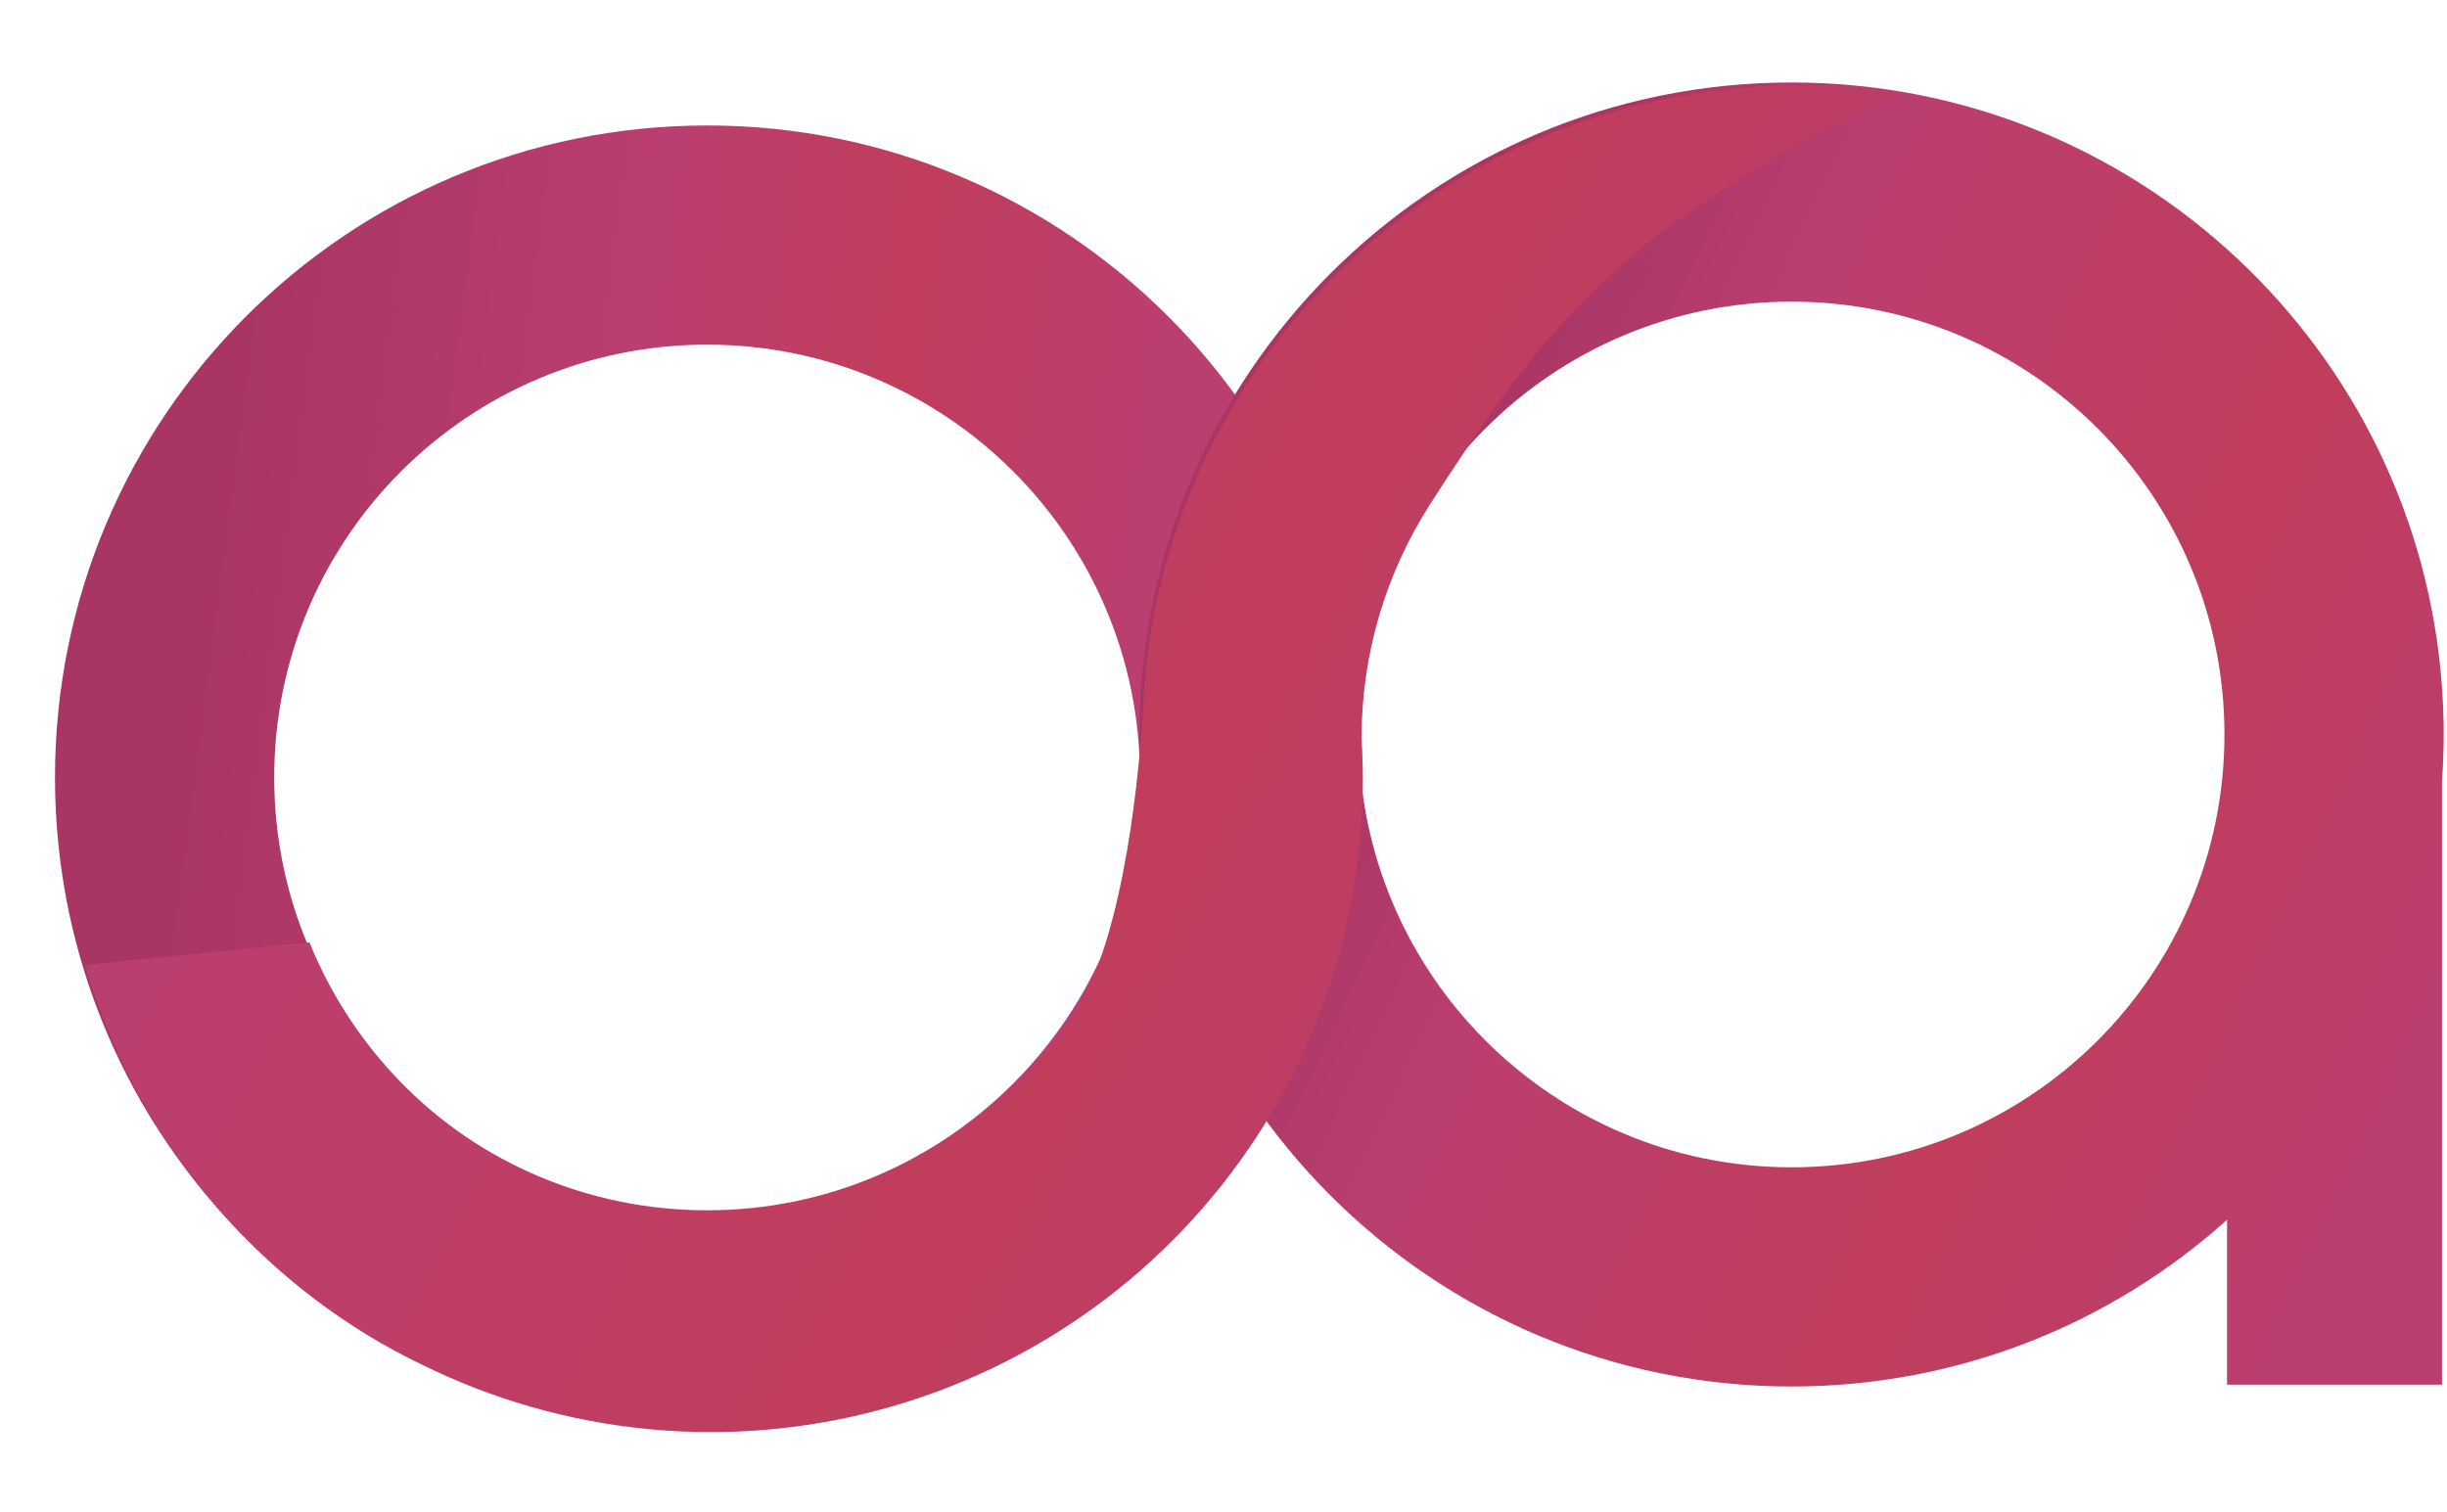
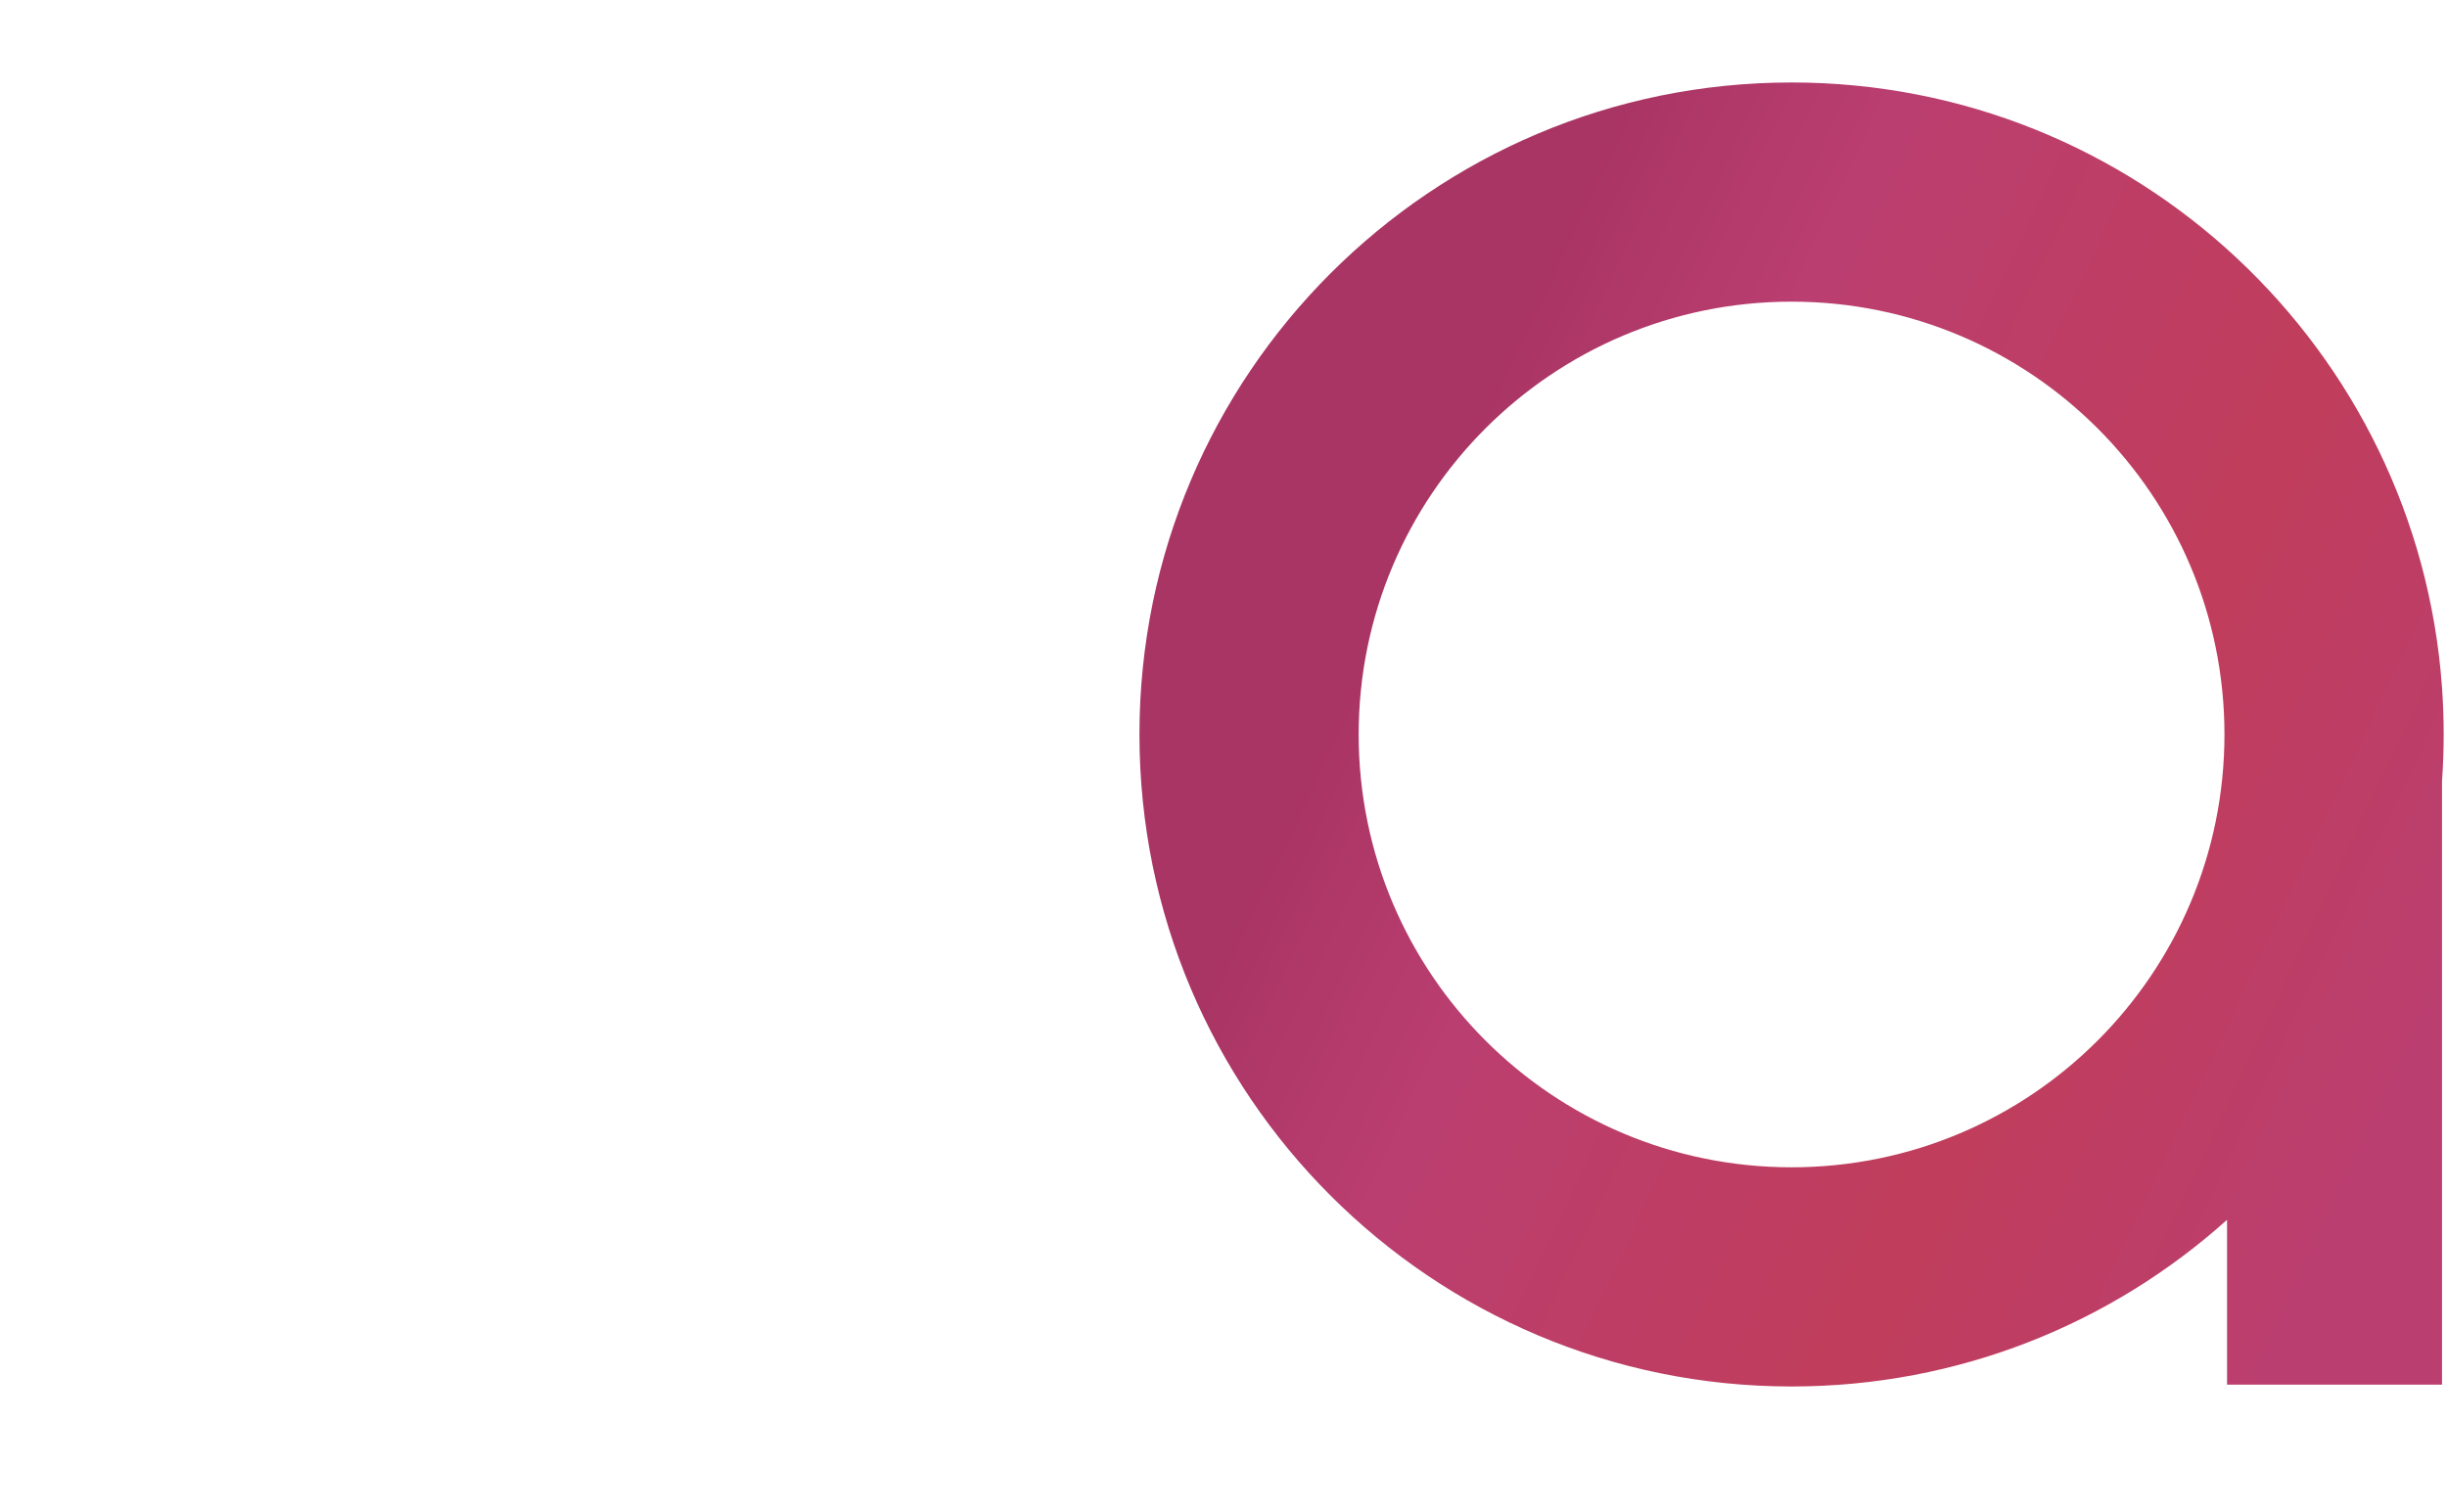
<svg xmlns="http://www.w3.org/2000/svg" width="89" height="55" viewBox="0 0 89 55" fill="none">
-   <path d="M49.436 28.282C49.436 41.381 38.817 52 25.718 52C12.619 52 2 41.381 2 28.282C2 15.183 12.619 4.564 25.718 4.564C38.817 4.564 49.436 15.183 49.436 28.282ZM9.973 28.282C9.973 36.978 17.022 44.027 25.718 44.027C34.414 44.027 41.463 36.978 41.463 28.282C41.463 19.586 34.414 12.537 25.718 12.537C17.022 12.537 9.973 19.586 9.973 28.282Z" fill="url(#paint0_linear_1049_474)" />
  <path fill-rule="evenodd" clip-rule="evenodd" d="M88.819 28.416C88.859 27.855 88.879 27.289 88.879 26.718C88.879 26.147 88.859 25.581 88.819 25.02V25H88.818C87.938 12.703 77.682 3 65.161 3C52.062 3 41.443 13.619 41.443 26.718C41.443 39.817 52.062 50.436 65.161 50.436C71.249 50.436 76.801 48.143 81 44.373V50.369H88.819V28.416ZM65.161 42.463C56.465 42.463 49.416 35.414 49.416 26.718C49.416 18.022 56.465 10.973 65.161 10.973C73.857 10.973 80.906 18.022 80.906 26.718C80.906 35.414 73.857 42.463 65.161 42.463Z" fill="url(#paint1_linear_1049_474)" />
  <g filter="url(#filter0_i_1049_474)">
-     <path fill-rule="evenodd" clip-rule="evenodd" d="M55.469 5.06C59.679 3.181 64.345 2.569 68.897 3.3C68.897 3.3 68.805 3.341 67.017 4.216C66.3 4.567 65.884 4.77 65.477 4.991C64.869 5.323 64.283 5.697 62.748 6.668C60.189 8.289 59.251 9.057 57.289 11.019C55.327 12.981 53.554 15.622 51.898 18.196C50.255 20.748 49.386 23.719 49.393 26.752C49.716 31.851 48.384 36.938 45.566 41.242C42.388 46.096 37.541 49.617 31.941 51.138C26.342 52.659 20.379 52.075 15.181 49.495C9.906 46.961 5.041 42.009 2.956 34.971L11.128 34.153C12.572 37.724 15.275 40.642 18.725 42.354C22.176 44.067 26.134 44.455 29.851 43.445C33.569 42.435 36.787 40.098 38.897 36.875C40.859 33.878 41.324 27.381 41.408 26.205C41.415 26.116 41.419 26.058 41.421 26.034C41.422 26.027 41.425 26.02 41.431 26.013C41.559 21.708 42.857 17.513 45.194 13.882C47.689 10.005 51.259 6.94 55.469 5.06Z" fill="url(#paint2_linear_1049_474)" />
-   </g>
+     </g>
  <defs>
    <filter id="filter0_i_1049_474" x="2.956" y="3" width="66.069" height="49.096" filterUnits="userSpaceOnUse" color-interpolation-filters="sRGB">
      <feFlood flood-opacity="0" result="BackgroundImageFix" />
      <feBlend mode="normal" in="SourceGraphic" in2="BackgroundImageFix" result="shape" />
      <feColorMatrix in="SourceAlpha" type="matrix" values="0 0 0 0 0 0 0 0 0 0 0 0 0 0 0 0 0 0 127 0" result="hardAlpha" />
      <feOffset dx="0.128" dy="0.128" />
      <feGaussianBlur stdDeviation="1.069" />
      <feComposite in2="hardAlpha" operator="arithmetic" k2="-1" k3="1" />
      <feColorMatrix type="matrix" values="0 0 0 0 0 0 0 0 0 0 0 0 0 0 0 0 0 0 0.15 0" />
      <feBlend mode="normal" in2="shape" result="effect1_innerShadow_1049_474" />
    </filter>
    <linearGradient id="paint0_linear_1049_474" x1="6.558" y1="25.791" x2="46.097" y2="30.974" gradientUnits="userSpaceOnUse">
      <stop stop-color="#A93564" />
      <stop offset="0.373" stop-color="#BA3E70" />
      <stop offset="0.609" stop-color="#C03D5B" />
      <stop offset="0.85" stop-color="#BA3E70" />
    </linearGradient>
    <linearGradient id="paint1_linear_1049_474" x1="55.558" y1="10.977" x2="95.623" y2="29.854" gradientUnits="userSpaceOnUse">
      <stop stop-color="#A93564" />
      <stop offset="0.198" stop-color="#BA3E70" />
      <stop offset="0.609" stop-color="#C03D5B" />
      <stop offset="0.938" stop-color="#BA3E70" />
    </linearGradient>
    <linearGradient id="paint2_linear_1049_474" x1="2.956" y1="3" x2="71.341" y2="39.042" gradientUnits="userSpaceOnUse">
      <stop stop-color="#A93564" />
      <stop offset="0.198" stop-color="#BA3E70" />
      <stop offset="0.609" stop-color="#C03D5B" />
      <stop offset="0.938" stop-color="#BA3E70" />
    </linearGradient>
  </defs>
</svg>